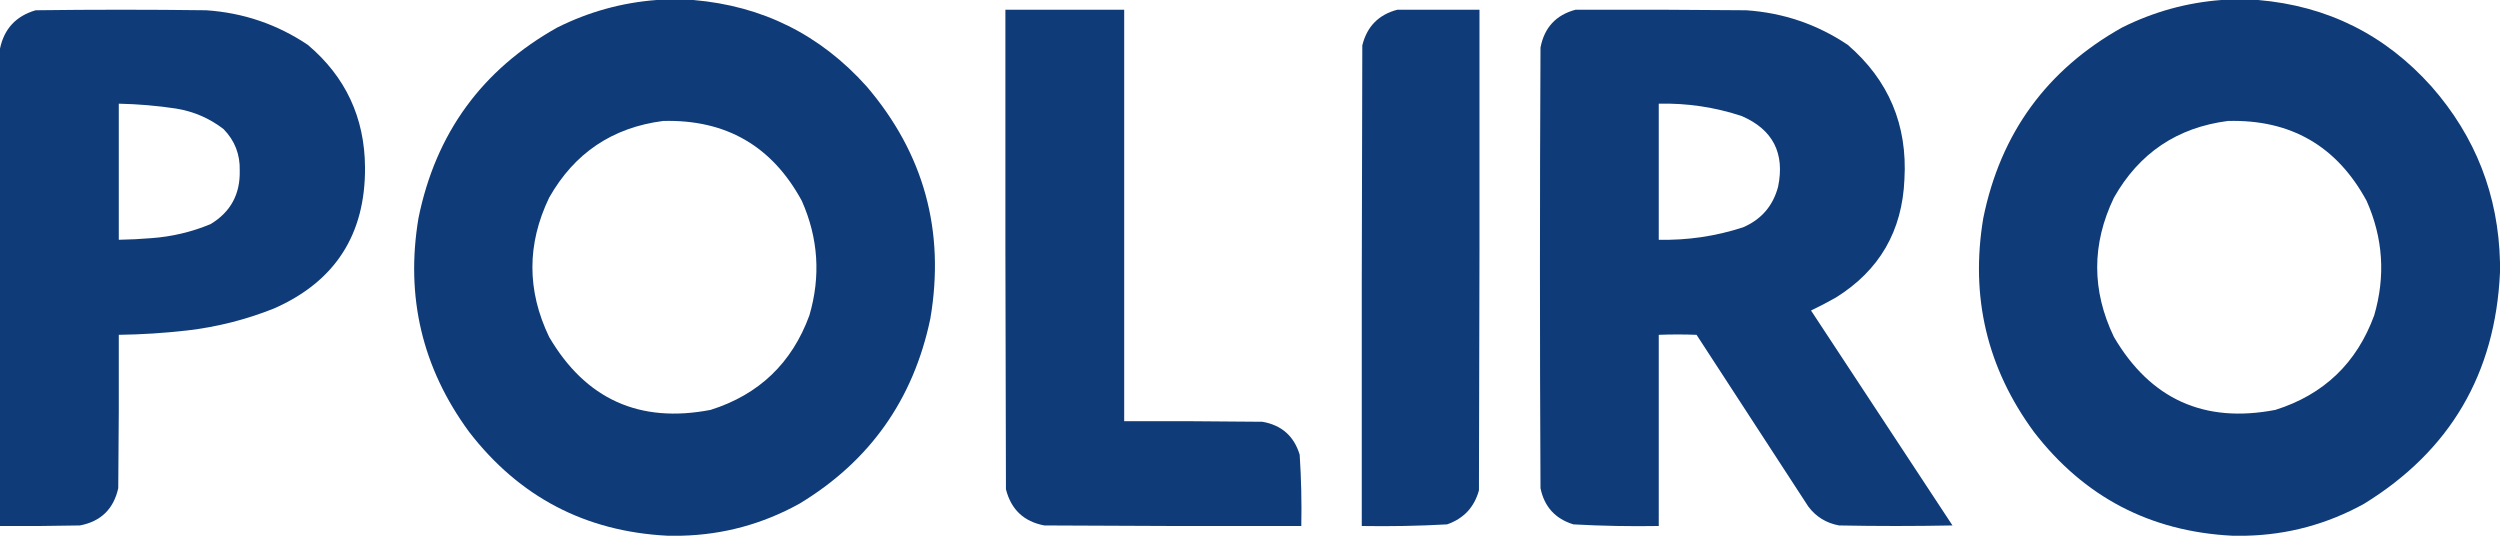
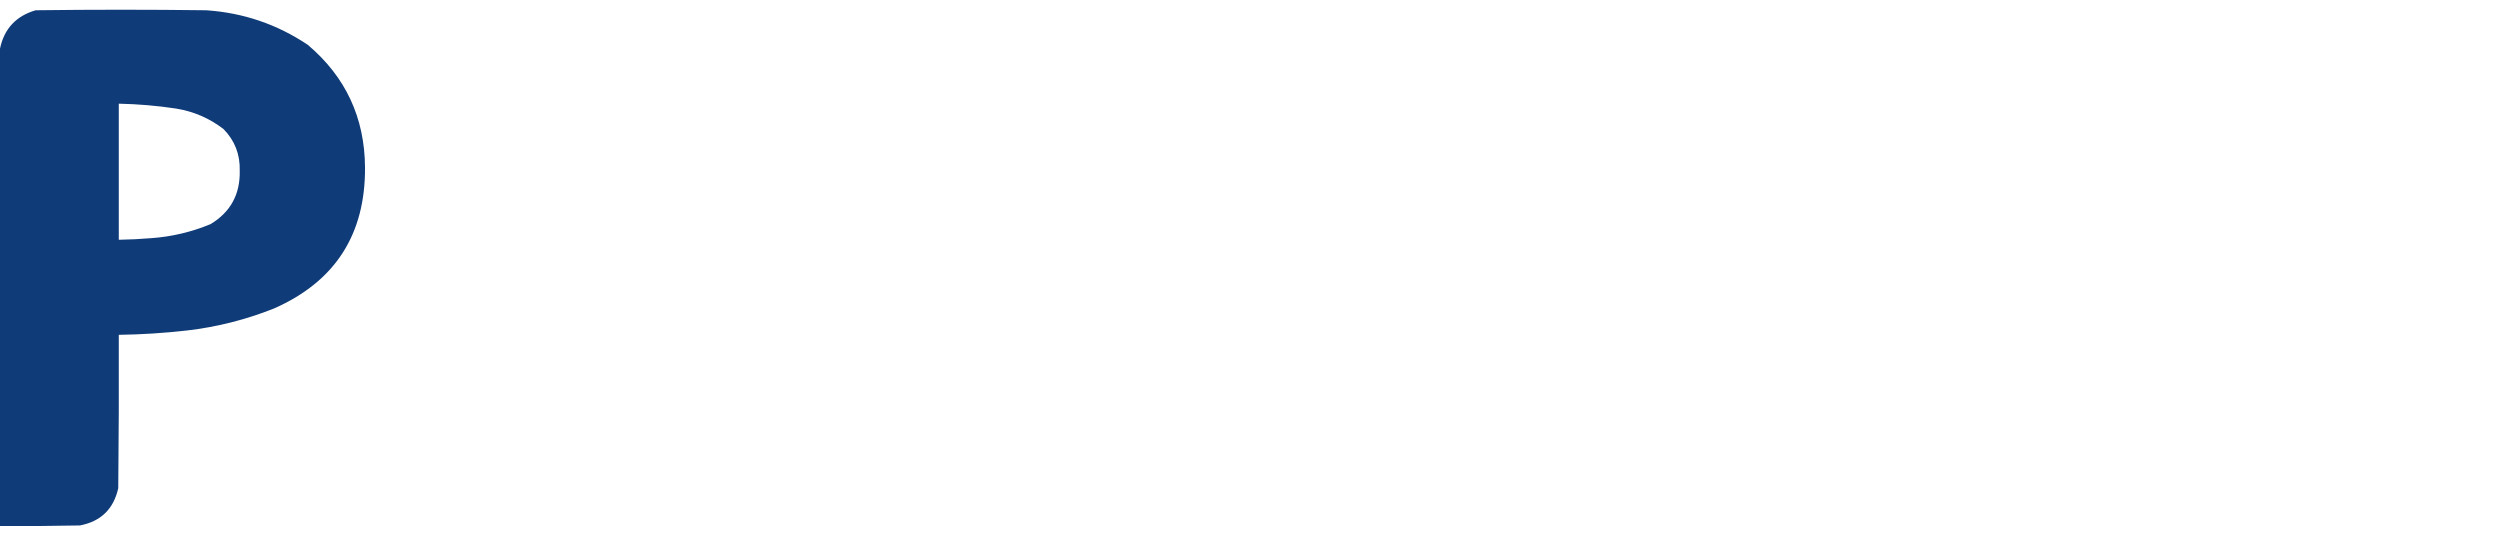
<svg xmlns="http://www.w3.org/2000/svg" width="140" height="30" viewBox="0 0 140 30" fill="none">
-   <path fill-rule="evenodd" clip-rule="evenodd" d="M36.769 0C37.454 0 38.14 0 38.825 0C42.701 0.33 45.936 1.943 48.531 4.839C51.744 8.599 52.934 12.933 52.099 17.843C51.151 22.378 48.702 25.835 44.752 28.216C42.693 29.35 40.495 29.945 38.16 30C37.898 30 37.636 30 37.374 30C32.781 29.765 29.082 27.829 26.276 24.194C23.646 20.617 22.698 16.625 23.434 12.218C24.399 7.464 26.989 3.906 31.205 1.542C32.966 0.662 34.821 0.148 36.769 0ZM37.132 6.774C40.644 6.68 43.234 8.172 44.903 11.25C45.826 13.332 45.968 15.47 45.326 17.661C44.348 20.334 42.503 22.098 39.793 22.954C35.812 23.72 32.799 22.359 30.752 18.871C29.502 16.27 29.502 13.669 30.752 11.069C32.165 8.573 34.292 7.141 37.132 6.774Z" fill="#0F3B78" />
-   <path fill-rule="evenodd" clip-rule="evenodd" d="M124.397 0C125.083 0 125.768 0 126.454 0C130.329 0.33 133.565 1.943 136.16 4.839C138.634 7.654 139.914 10.94 140 14.698C140 14.879 140 15.06 140 15.242C139.745 20.925 137.205 25.25 132.38 28.216C130.322 29.35 128.124 29.945 125.788 30C125.526 30 125.264 30 125.002 30C120.41 29.765 116.71 27.829 113.905 24.194C111.274 20.617 110.327 16.625 111.063 12.218C112.028 7.464 114.618 3.906 118.834 1.542C120.595 0.662 122.45 0.148 124.397 0ZM124.76 6.774C128.273 6.68 130.863 8.172 132.531 11.25C133.455 13.332 133.596 15.47 132.955 17.661C131.976 20.334 130.132 22.098 127.421 22.954C123.441 23.72 120.427 22.359 118.38 18.871C117.13 16.27 117.13 13.669 118.38 11.069C119.793 8.573 121.92 7.141 124.76 6.774Z" fill="#0F3B78" />
-   <path fill-rule="evenodd" clip-rule="evenodd" d="M0 29.456C0 20.544 0 11.633 0 2.722C0.233 1.612 0.898 0.896 1.996 0.575C5.181 0.534 8.366 0.534 11.551 0.575C13.624 0.715 15.519 1.36 17.235 2.51C19.353 4.298 20.422 6.586 20.441 9.375C20.464 13.128 18.77 15.759 15.361 17.268C13.784 17.899 12.151 18.313 10.462 18.508C9.196 18.652 7.926 18.733 6.652 18.75C6.662 21.613 6.652 24.476 6.622 27.339C6.363 28.505 5.647 29.201 4.475 29.425C2.984 29.456 1.492 29.466 0 29.456ZM6.652 5.806C7.727 5.828 8.795 5.919 9.857 6.079C10.845 6.239 11.732 6.623 12.518 7.228C13.148 7.872 13.45 8.649 13.425 9.556C13.456 10.877 12.912 11.875 11.793 12.55C10.728 12.993 9.619 13.255 8.467 13.337C7.863 13.387 7.258 13.417 6.652 13.427C6.652 10.887 6.652 8.347 6.652 5.806Z" fill="#0F3B78" />
-   <path fill-rule="evenodd" clip-rule="evenodd" d="M56.302 0.544C58.52 0.544 60.737 0.544 62.955 0.544C62.955 8.226 62.955 15.907 62.955 23.589C65.535 23.579 68.115 23.589 70.695 23.619C71.769 23.806 72.465 24.421 72.782 25.464C72.869 26.792 72.899 28.122 72.873 29.456C68.075 29.466 63.277 29.456 58.48 29.425C57.334 29.207 56.619 28.532 56.333 27.399C56.302 18.448 56.292 9.496 56.302 0.544Z" fill="#0F3B78" />
-   <path fill-rule="evenodd" clip-rule="evenodd" d="M78.255 0.544C79.787 0.544 81.319 0.544 82.851 0.544C82.861 9.516 82.851 18.488 82.821 27.46C82.559 28.407 81.964 29.042 81.037 29.365C79.447 29.453 77.855 29.483 76.259 29.456C76.249 20.484 76.259 11.512 76.289 2.54C76.552 1.481 77.207 0.816 78.255 0.544Z" fill="#0F3B78" />
-   <path fill-rule="evenodd" clip-rule="evenodd" d="M88.233 0.544C91.418 0.534 94.603 0.544 97.788 0.575C99.861 0.715 101.756 1.36 103.473 2.51C105.766 4.487 106.824 6.997 106.648 10.04C106.528 12.938 105.247 15.146 102.808 16.663C102.352 16.922 101.888 17.163 101.417 17.389C104.058 21.401 106.698 25.413 109.339 29.425C107.222 29.466 105.106 29.466 102.989 29.425C102.275 29.295 101.7 28.943 101.266 28.367C99.179 25.161 97.093 21.956 95.007 18.75C94.303 18.723 93.597 18.723 92.89 18.75C92.89 22.319 92.89 25.887 92.89 29.456C91.294 29.483 89.702 29.453 88.112 29.365C87.097 29.055 86.482 28.379 86.268 27.339C86.227 19.113 86.227 10.887 86.268 2.661C86.484 1.541 87.139 0.835 88.233 0.544ZM92.89 5.806C94.484 5.769 96.036 6.001 97.546 6.502C99.286 7.262 99.962 8.583 99.572 10.464C99.283 11.539 98.628 12.295 97.607 12.732C96.075 13.23 94.503 13.462 92.89 13.427C92.89 10.887 92.89 8.347 92.89 5.806Z" fill="#0F3B78" />
+   <path fill-rule="evenodd" clip-rule="evenodd" d="M0 29.456C0 20.544 0 11.633 0 2.722C0.233 1.612 0.898 0.896 1.996 0.575C5.181 0.534 8.366 0.534 11.551 0.575C13.624 0.715 15.519 1.36 17.235 2.51C19.353 4.298 20.422 6.586 20.441 9.375C20.464 13.128 18.77 15.759 15.361 17.268C13.784 17.899 12.151 18.313 10.462 18.508C9.196 18.652 7.926 18.733 6.652 18.75C6.662 21.613 6.652 24.476 6.622 27.339C6.363 28.505 5.647 29.201 4.475 29.425C2.984 29.456 1.492 29.466 0 29.456ZM6.652 5.806C7.727 5.828 8.795 5.919 9.857 6.079C10.845 6.239 11.732 6.623 12.518 7.228C13.148 7.872 13.45 8.649 13.425 9.556C13.456 10.877 12.912 11.875 11.793 12.55C10.728 12.993 9.619 13.255 8.467 13.337C7.863 13.387 7.258 13.417 6.652 13.427Z" fill="#0F3B78" />
</svg>